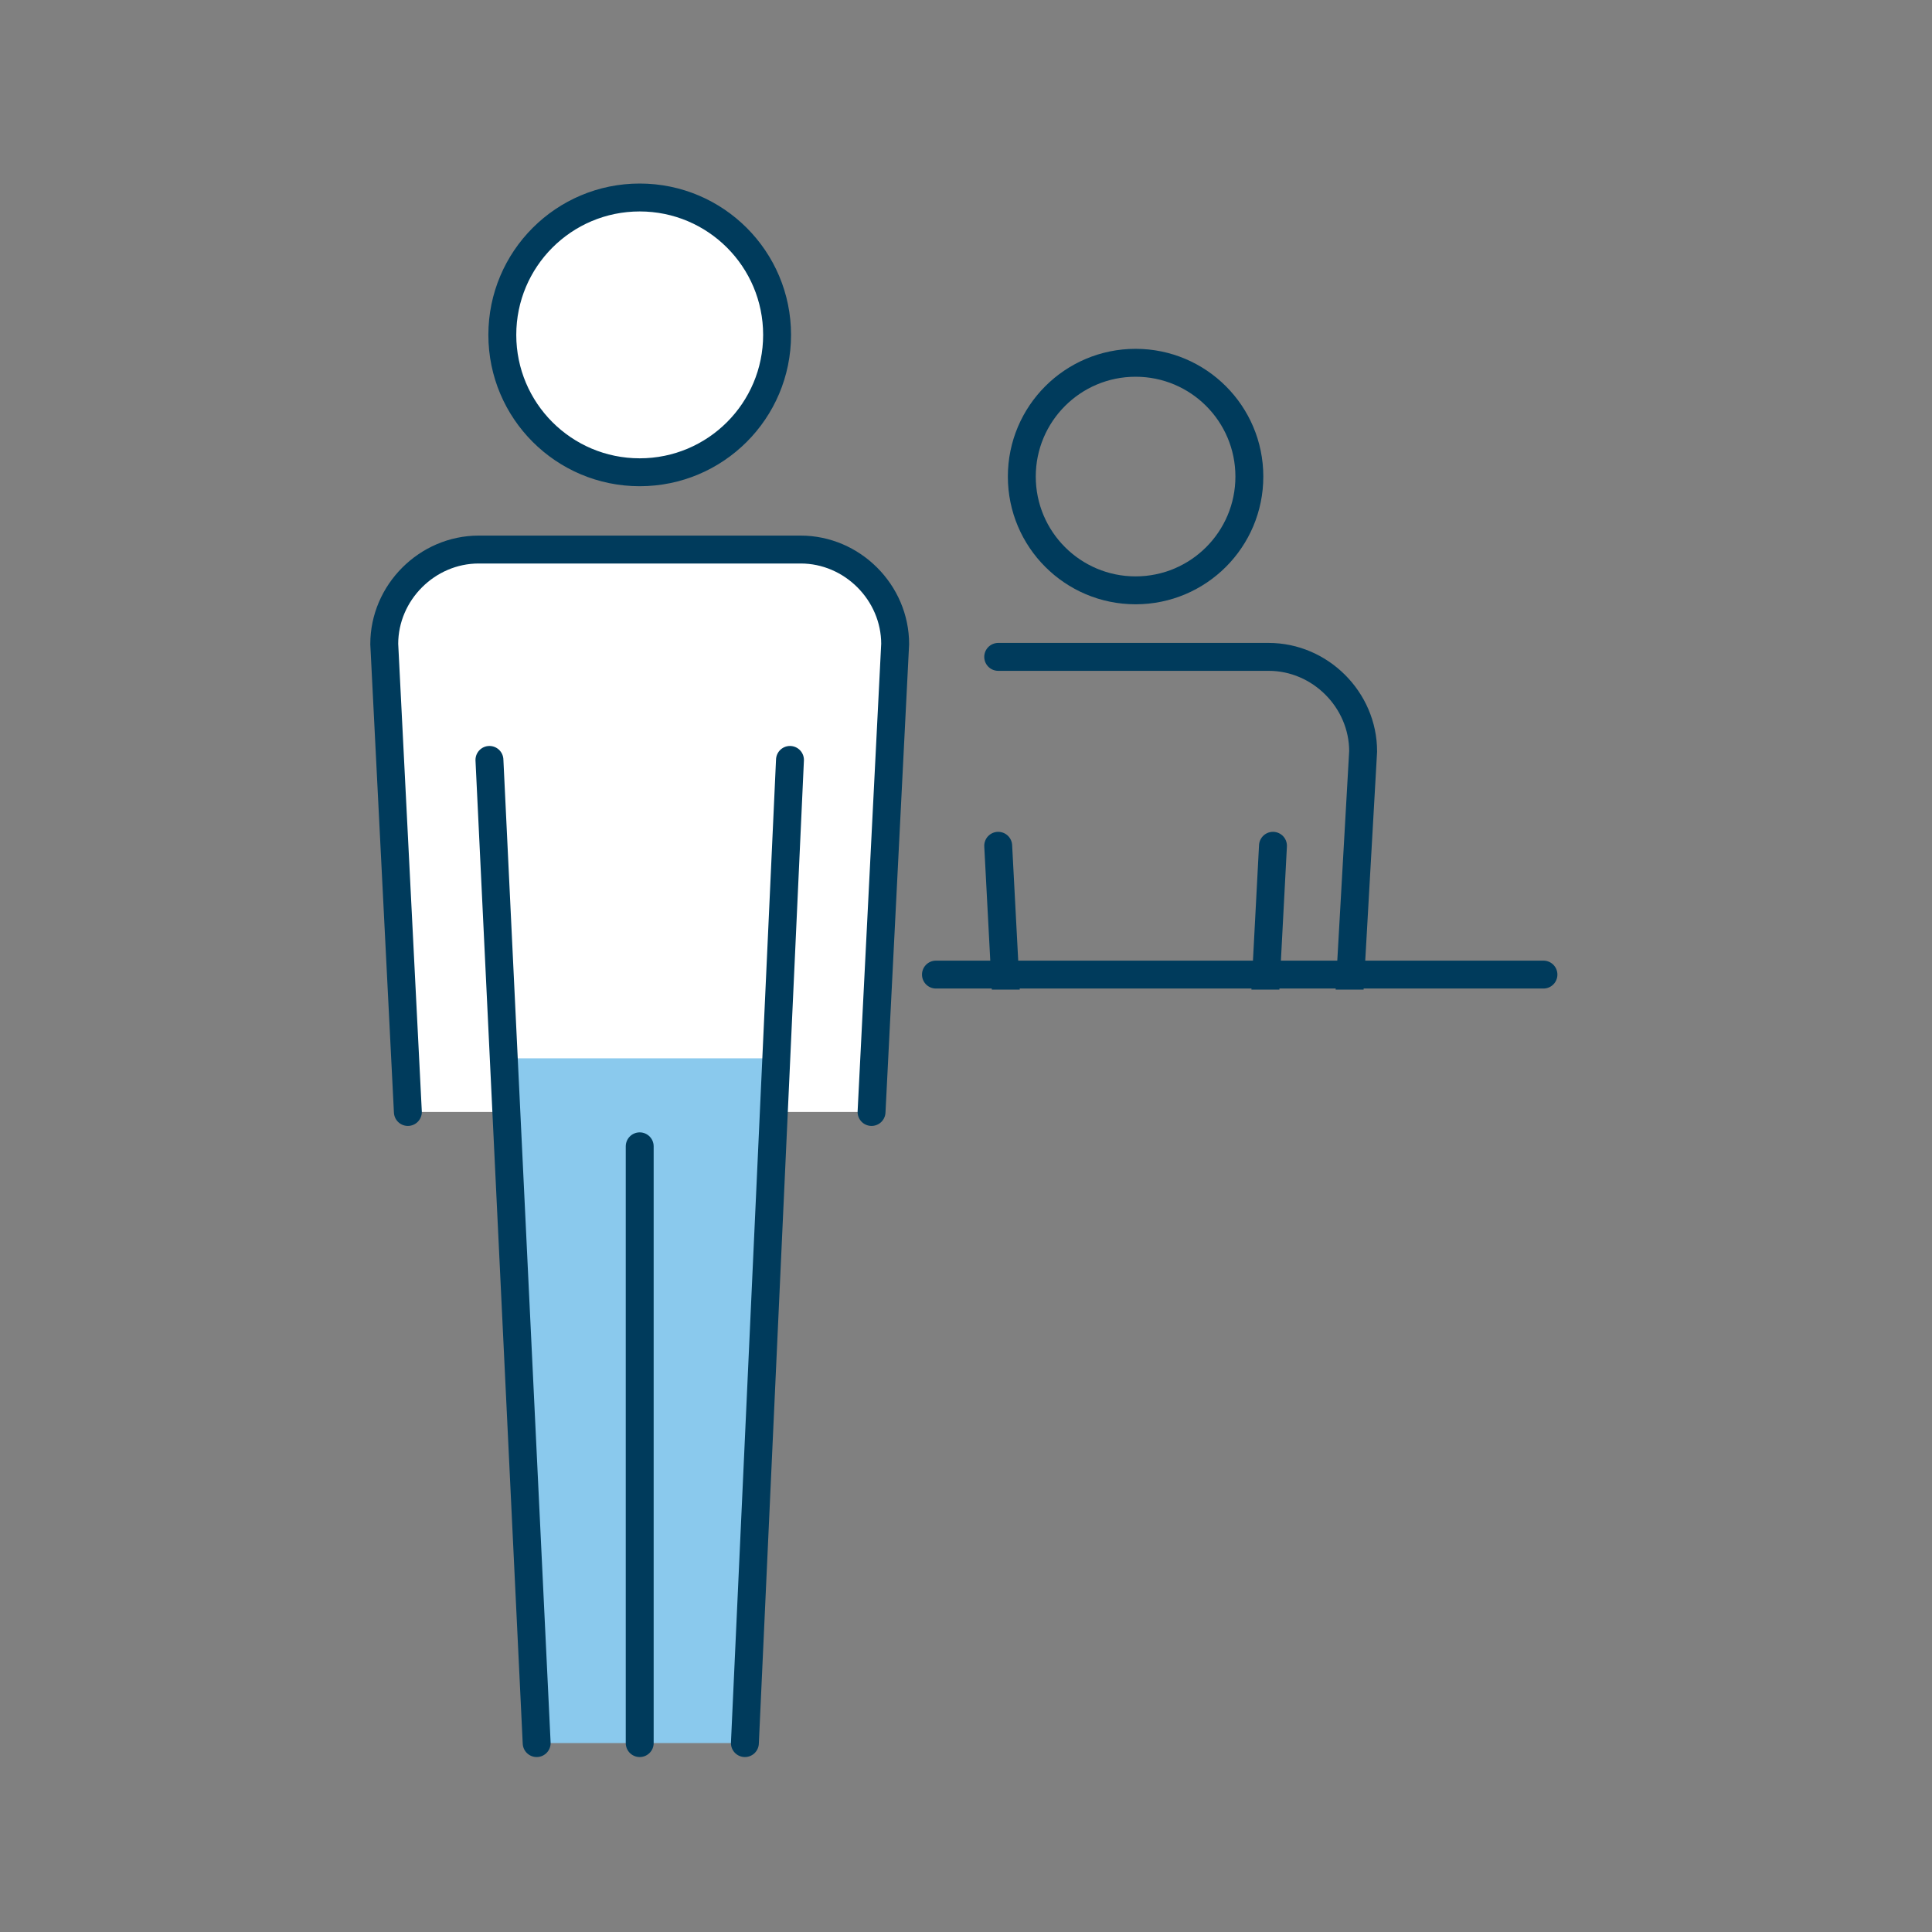
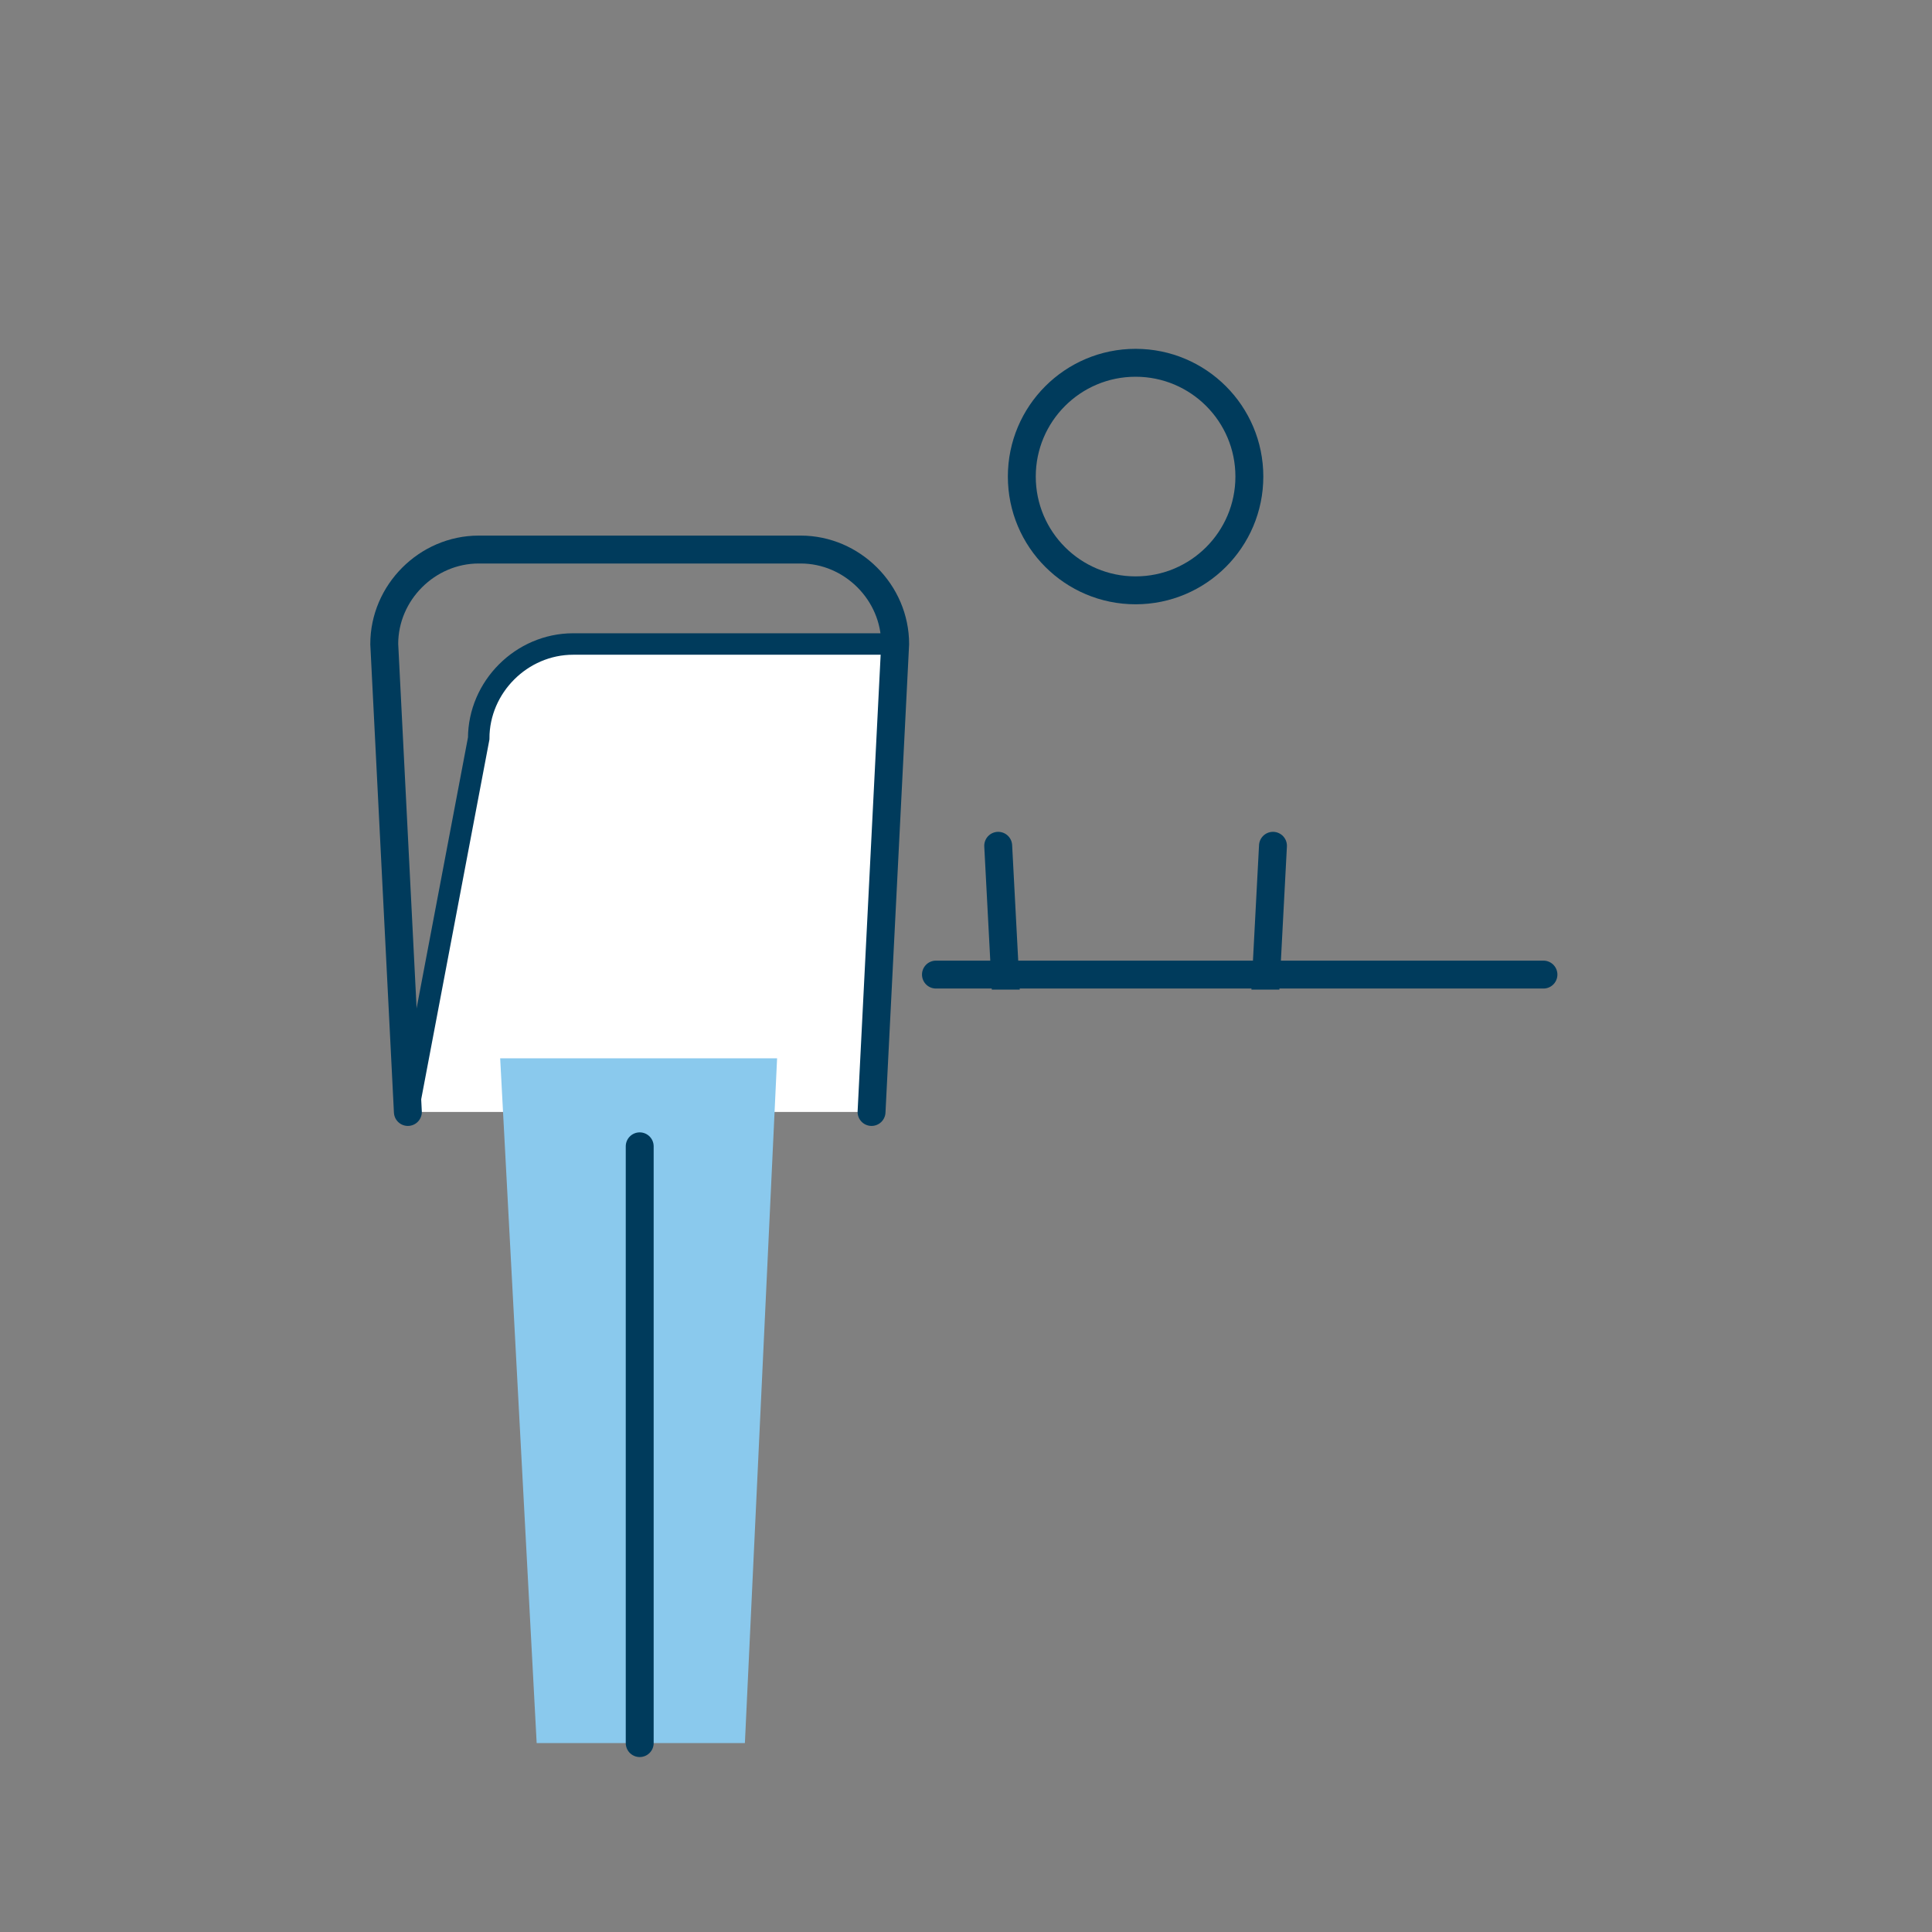
<svg xmlns="http://www.w3.org/2000/svg" xmlns:xlink="http://www.w3.org/1999/xlink" version="1.1" id="Ebene_1" x="0px" y="0px" viewBox="0 0 90 90" style="enable-background:new 0 0 90 90;" xml:space="preserve">
  <rect x="0" y="0" width="90" height="90" fill="#808080" stroke="none" />
  <style type="text/css">
	.st0{fill:none;stroke:#003B5C;stroke-width:1.3;stroke-linecap:round;stroke-miterlimit:10;}
	.st1{fill:#8AC9ED;}
	.st2{fill:#FFFFFF;}
	.st3{fill:#8AC9ED;stroke:#003B5C;stroke-width:1.3;stroke-linecap:round;stroke-miterlimit:10;}
	.st4{fill:#00FF00;}
	.st5{fill:#FFFFFF;stroke:#003B5C;stroke-miterlimit:10;}
	.st6{fill:#FFFFFF;stroke:#003B5C;stroke-width:1.3;stroke-miterlimit:10;}
	.st7{fill:none;stroke:#003B5C;stroke-width:1.3;stroke-miterlimit:10;}
	.st8{fill:#003B5C;}
	.st9{fill:none;stroke:#003B5C;stroke-width:1.3;stroke-linecap:round;stroke-linejoin:round;stroke-miterlimit:10;}
	.st10{fill:#FFFFFF;stroke:#003B5C;stroke-width:1.3;stroke-linecap:round;stroke-miterlimit:10;}
	.st11{fill:#8AC9ED;stroke:#003B5C;stroke-width:1.3;stroke-miterlimit:10;}
	.st12{fill:none;stroke:#003B5C;stroke-width:1.3;stroke-linejoin:round;stroke-miterlimit:10;}
	.st13{fill:#FFFFFF;stroke:#003B5C;stroke-width:1.3;stroke-linejoin:round;stroke-miterlimit:10;}
	.st14{fill:#8AC9ED;stroke:#003B5C;stroke-width:1.3;stroke-linejoin:round;stroke-miterlimit:10;}
	.st15{opacity:0.7;fill:#FFFFFF;}
	.st16{clip-path:url(#SVGID_2_);}
	.st17{clip-path:url(#SVGID_4_);}
	.st18{fill:none;stroke:#003B5C;stroke-miterlimit:10;}
	.st19{fill:none;stroke:#003B5C;stroke-width:1.532;stroke-miterlimit:10;}
	.st20{opacity:0.4;}
	.st21{clip-path:url(#SVGID_6_);}
	.st22{clip-path:url(#SVGID_6_);fill:none;stroke:#003B5C;stroke-width:1.3;stroke-linecap:round;stroke-miterlimit:10;}
</style>
  <g>
    <defs>
      <rect id="SVGID_5_" x="40.9" y="7.9" width="35.1" height="38.2" />
    </defs>
    <clipPath id="SVGID_2_">
      <use xlink:href="#SVGID_5_" style="overflow:visible;" />
    </clipPath>
    <g class="st16">
      <g>
        <circle class="st7" cx="52.9" cy="22.2" r="5.3" />
-         <path class="st0" d="M62.4,54.4L63.5,35c0-2.4-2-4.4-4.4-4.4H46.5" />
        <g>
          <polygon class="st1" points="48.7,81.2 57.1,81.2 58.6,51.8 47.1,51.8     " />
          <line class="st0" x1="59.3" y1="39.4" x2="57.1" y2="81.2" />
          <line class="st0" x1="52.9" y1="55.8" x2="52.9" y2="81.2" />
          <line class="st0" x1="46.5" y1="39.4" x2="48.7" y2="81.2" />
        </g>
      </g>
    </g>
    <line style="clip-path:url(#SVGID_2_);fill:none;stroke:#003B5C;stroke-width:1.3;stroke-linecap:round;stroke-miterlimit:10;" x1="43.6" y1="45.4" x2="71.9" y2="45.4" />
  </g>
  <g>
    <g>
-       <path class="st5" d="M40.6,51.8l1.1-21.8c0-2.4-2-4.4-4.4-4.4h-15c-2.4,0-4.4,2-4.4,4.4L19,51.8" />
+       <path class="st5" d="M40.6,51.8l1.1-21.8h-15c-2.4,0-4.4,2-4.4,4.4L19,51.8" />
      <path class="st0" d="M40.6,51.8l1.1-21.8c0-2.4-2-4.4-4.4-4.4h-15c-2.4,0-4.4,2-4.4,4.4L19,51.8" />
    </g>
    <polygon class="st1" points="34.7,81.2 25,81.2 23.3,49.3 36.2,49.3  " />
-     <circle class="st6" cx="29.8" cy="15.6" r="6.4" />
-     <line class="st0" x1="36.8" y1="35.4" x2="34.7" y2="81.2" />
    <line class="st0" x1="29.8" y1="53.4" x2="29.8" y2="81.2" />
-     <line class="st0" x1="22.8" y1="35.4" x2="25" y2="81.2" />
  </g>
</svg>